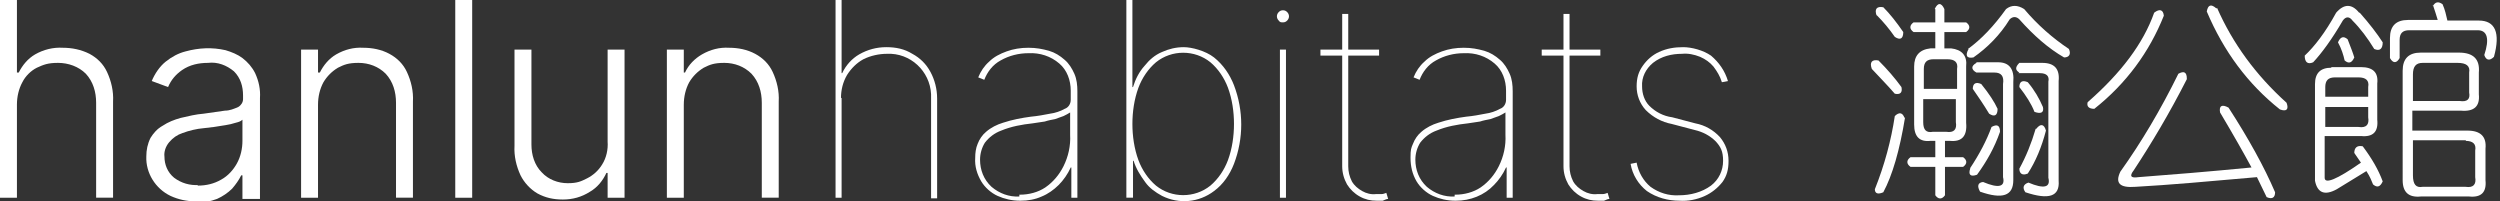
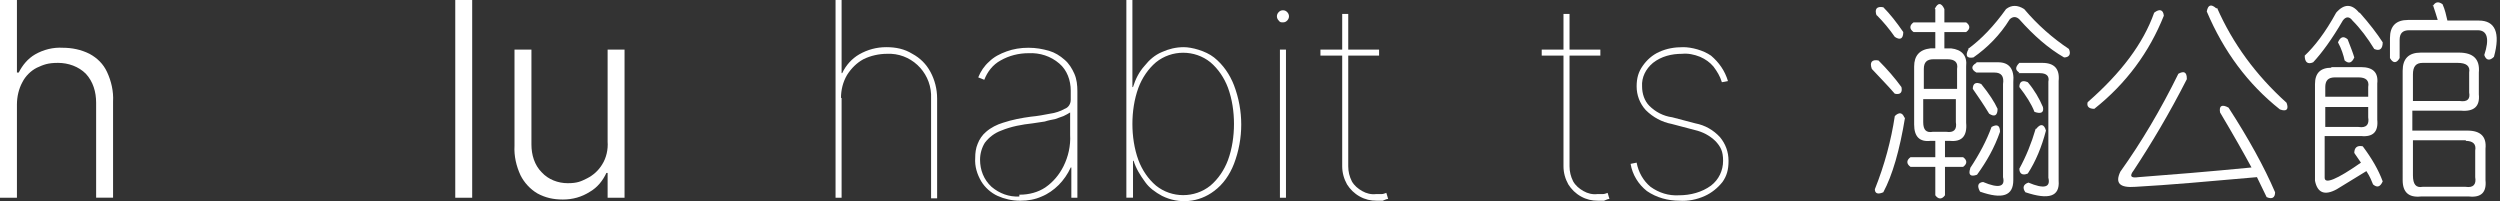
<svg xmlns="http://www.w3.org/2000/svg" id="Layer_1" version="1.1" viewBox="0 0 413.5 33.3">
  <rect x="0" y="0" width="413.5" height="33.3" fill="#333333" stroke="none" />
  <defs>
    <style>
      .st0 {
        fill: #fff;
      }
    </style>
  </defs>
  <g id="Layer_2">
    <g id="Layer_1-2">
      <path class="st0" d="M2.8,17.4v15.3H0V0h2.8v12h.3c.6-1.2,1.5-2.3,2.7-3,1.4-.8,3-1.2,4.6-1.1,1.5,0,3,.3,4.4,1,1.3.7,2.3,1.7,2.9,3,.7,1.5,1.1,3.2,1,4.9v15.9h-2.8v-15.7c0-1.8-.5-3.5-1.7-4.8-1.2-1.2-2.9-1.8-4.6-1.8s-2.4.3-3.5.8c-1,.5-1.9,1.4-2.4,2.4-.6,1.1-.9,2.4-.9,3.7h0Z" />
-       <path class="st0" d="M32.3,33.3c-1.4,0-2.8-.3-4.1-.9-2.5-1.2-4.1-3.8-4-6.5,0-1.1.2-2.1.7-3.1.5-.8,1.1-1.5,2-2,.9-.6,1.9-1,3-1.3,1.3-.3,2.5-.6,3.8-.7l3.5-.5c.8,0,1.5-.3,2.2-.6.5-.3.8-.8.8-1.3v-.6c0-1.5-.4-2.9-1.5-4-1.2-1-2.7-1.6-4.3-1.4-1.5,0-3,.3-4.3,1.2-1,.7-1.8,1.6-2.3,2.8l-2.7-1c.5-1.2,1.3-2.4,2.3-3.2s2.1-1.4,3.3-1.7c2.2-.6,4.4-.7,6.6-.2,1,.3,2,.7,2.8,1.3.9.7,1.6,1.5,2.1,2.5.6,1.3.9,2.7.8,4.1v16.7h-2.9v-3.9h-.2c-.4.8-.9,1.5-1.5,2.2-.7.7-1.6,1.3-2.5,1.7-1.1.4-2.3.7-3.6.6v-.2ZM32.7,30.7c1.4,0,2.7-.3,3.9-1,1.1-.6,2-1.6,2.6-2.7s.9-2.4.9-3.7v-3.5c-.3.3-.7.4-1.1.5-.6.2-1.1.3-1.7.4-.7.1-1.3.2-1.9.3l-1.7.2c-1.2.1-2.4.4-3.5.8-.9.3-1.6.8-2.2,1.5s-.9,1.6-.8,2.4c0,1.3.5,2.6,1.6,3.5,1.2.9,2.6,1.3,4.1,1.2h-.2Z" />
-       <path class="st0" d="M52.6,17.4v15.3h-2.8V8.2h2.8v3.8h.3c.6-1.2,1.5-2.3,2.7-3,1.4-.8,2.9-1.2,4.5-1.1,1.5,0,3,.3,4.3,1s2.3,1.7,2.9,3c.7,1.5,1.1,3.2,1,4.9v15.9h-2.8v-15.7c0-1.8-.5-3.5-1.7-4.8-1.2-1.2-2.8-1.8-4.5-1.8s-2.4.3-3.4.8c-1,.6-1.8,1.4-2.4,2.4-.6,1.1-.9,2.4-.9,3.7h0Z" />
      <path class="st0" d="M78.1,0v32.7h-2.8V0h2.8Z" />
      <path class="st0" d="M100.5,23.4v-15.2h2.8v24.5h-2.8v-4.1h-.2c-.6,1.3-1.5,2.4-2.7,3.1-1.4.9-2.9,1.3-4.5,1.3s-2.9-.3-4.2-1c-1.2-.7-2.2-1.8-2.8-3-.7-1.5-1.1-3.2-1-4.9v-15.9h2.8v15.7c0,1.7.5,3.4,1.7,4.6,1.1,1.2,2.7,1.8,4.3,1.8s2.2-.3,3.2-.8,1.9-1.3,2.5-2.3c.7-1.1,1-2.5.9-3.8Z" />
-       <path class="st0" d="M113.1,17.4v15.3h-2.8V8.2h2.8v3.8h.2c.6-1.3,1.6-2.3,2.8-3,1.4-.8,2.9-1.2,4.5-1.1,1.5,0,3,.3,4.3,1s2.3,1.7,2.9,3c.7,1.5,1.1,3.2,1,4.9v15.9h-2.8v-15.7c0-1.8-.5-3.5-1.7-4.8-1.2-1.2-2.8-1.8-4.5-1.8s-2.4.3-3.4.8c-1,.6-1.8,1.4-2.4,2.4-.6,1.1-.9,2.4-.9,3.7h0Z" />
      <path class="st0" d="M139.2,16.2v16.5h-1V0h1v12.1h.1c.6-1.3,1.6-2.4,2.8-3.1,1.4-.8,2.9-1.2,4.5-1.2s3,.3,4.3,1.1c1.3.7,2.3,1.7,3,3s1.1,2.8,1.1,4.4v16.5h-1v-16.5c.2-3.9-2.8-7.2-6.6-7.4h-.7c-1.3,0-2.7.3-3.9.9-1.1.6-2,1.5-2.7,2.6-.7,1.2-1,2.5-1,3.8h0Z" />
      <path class="st0" d="M168.7,33.2c-1.3,0-2.6-.3-3.7-.8-1.1-.5-2.1-1.4-2.7-2.4-.7-1.2-1.1-2.5-1-3.9,0-.8.1-1.6.4-2.3.3-.8.8-1.5,1.4-2,.8-.7,1.8-1.2,2.8-1.5,1.5-.5,3.1-.8,4.6-1,1.1-.1,2.2-.3,3.2-.5.8-.1,1.7-.4,2.4-.8.6-.2,1-.8,1-1.5v-1.5c0-1.7-.6-3.4-1.9-4.5-1.4-1.2-3.2-1.8-5.1-1.7-1.6,0-3.2.4-4.6,1.2-1.3.7-2.2,1.9-2.7,3.2l-1-.4c.4-1,1-1.9,1.8-2.6.8-.8,1.8-1.3,2.9-1.7,1.1-.4,2.3-.6,3.6-.6s2.3.2,3.4.5c1,.3,1.8.8,2.6,1.5.7.6,1.2,1.4,1.6,2.3.4.9.5,1.9.5,2.9v17.6h-1v-5h-.1c-.5,1.1-1.2,2.1-2,2.9s-1.8,1.5-2.8,1.9c-1.1.5-2.3.7-3.5.7h0ZM168.7,32.2c1.5,0,3-.4,4.2-1.2,1.3-.9,2.3-2.1,3-3.5.8-1.6,1.2-3.4,1.1-5.2v-3.7c-.3.2-.7.4-1.1.6-.5.2-.9.3-1.4.5-.5.1-1.1.2-1.7.4l-2,.3c-1.8.2-3.5.5-5.2,1.2-1.1.4-2,1.1-2.7,2-.5.8-.8,1.8-.8,2.8,0,1.7.6,3.3,1.9,4.5,1.3,1.1,2.9,1.7,4.6,1.6h0v-.3Z" />
      <path class="st0" d="M186.3,32.7V0h1v14.4h.1c.4-1.3,1-2.5,1.9-3.5.8-1,1.7-1.8,2.9-2.3,1.1-.5,2.3-.8,3.6-.8s3.6.6,5,1.7c1.5,1.2,2.6,2.8,3.3,4.6.8,2.1,1.2,4.3,1.2,6.5s-.4,4.4-1.2,6.5c-.7,1.8-1.8,3.4-3.3,4.5-2.5,1.9-5.8,2.2-8.6.8-1.1-.6-2.1-1.3-2.8-2.3-.8-1.1-1.5-2.2-1.9-3.5h-.1v6.1h-1.1ZM187.3,20.5c0,2,.3,4.1,1,6,.6,1.6,1.6,3.1,2.9,4.2,2.6,2.1,6.4,2.1,9,0,1.3-1.1,2.3-2.6,2.9-4.2.7-1.9,1-4,1-6s-.3-4.1-1-6c-.6-1.6-1.6-3.1-2.9-4.2-2.6-2.1-6.4-2.1-9,0-1.3,1.1-2.3,2.6-2.9,4.2-.7,1.9-1,4-1,6h0Z" />
      <path class="st0" d="M212.2,3.7c-.3,0-.5,0-.7-.3-.4-.4-.4-1,0-1.4h0c.2-.2.4-.3.7-.3s.5.1.7.3c.4.4.4,1,0,1.4h0c-.2.2-.4.3-.7.3ZM211.7,32.7V8.2h1v24.5h-1Z" />
      <path class="st0" d="M228.1,8.2v1h-9.7v-1h9.7ZM222,2.3h1v25.2c0,.9.2,1.7.6,2.5.4.7,1,1.2,1.7,1.6s1.5.6,2.3.5h.9c.3,0,.5-.1.8-.2l.3,1c-.3,0-.6.2-.9.3-.3,0-.7,0-1,0-1,0-1.9-.2-2.8-.7-.9-.5-1.6-1.2-2.1-2-.5-.9-.8-1.9-.8-3V2.3Z" />
-       <path class="st0" d="M240.7,33.2c-1.3,0-2.6-.3-3.7-.8-1.1-.5-2.1-1.4-2.7-2.4-.7-1.2-1-2.5-1-3.9s.1-1.6.4-2.3c.3-.8.8-1.5,1.4-2,.8-.7,1.8-1.2,2.8-1.5,1.5-.5,3.1-.8,4.6-1,1.1-.1,2.2-.3,3.2-.5.8-.1,1.7-.4,2.4-.8.6-.2,1-.8,1-1.5v-1.5c0-1.7-.6-3.4-1.9-4.5-1.4-1.2-3.2-1.8-5.1-1.7-1.6,0-3.2.4-4.6,1.2-1.3.7-2.2,1.9-2.7,3.2l-1-.4c.4-1,1-1.9,1.8-2.6.8-.8,1.8-1.3,2.9-1.7,1.1-.4,2.3-.6,3.6-.6s2.3.2,3.4.5c1,.3,1.8.8,2.6,1.5.7.6,1.2,1.4,1.6,2.3.4.9.5,1.9.5,2.9v17.6h-1v-5h-.1c-.5,1.1-1.2,2.1-2,2.9-1.6,1.7-3.9,2.6-6.3,2.6h0ZM240.7,32.2c1.5,0,3-.4,4.2-1.2,1.3-.9,2.3-2.1,3-3.5.8-1.6,1.2-3.4,1.1-5.2v-3.7c-.3.2-.7.4-1.1.6-.5.2-.9.3-1.4.5-.5.1-1.1.2-1.7.4l-2,.3c-1.8.2-3.5.5-5.2,1.2-1.1.4-2,1.1-2.7,2-.5.8-.8,1.8-.8,2.8,0,1.7.6,3.3,1.9,4.5,1.3,1.1,2.9,1.7,4.6,1.6h0v-.3Z" />
      <path class="st0" d="M264.7,8.2v1h-9.7v-1h9.7ZM258.6,2.3h1v25.2c0,.9.2,1.7.6,2.5.4.7,1,1.2,1.7,1.6s1.5.6,2.3.5h.9c.3,0,.5-.1.8-.2l.3,1c-.3,0-.6.2-.9.3-.3,0-.7,0-1,0-1,0-1.9-.2-2.8-.7s-1.6-1.2-2.1-2c-.5-.9-.8-1.9-.8-3V2.3Z" />
      <path class="st0" d="M285.8,13.4l-1,.2c-.3-1-.8-1.8-1.4-2.6-.6-.7-1.3-1.2-2.2-1.6-1-.4-2-.6-3-.5-1.7,0-3.4.4-4.8,1.5-1.2,1-1.9,2.4-1.8,3.9,0,1.2.4,2.4,1.2,3.2,1,1,2.3,1.7,3.8,1.9l3.8,1c1.6.3,3,1.1,4.1,2.3.9,1.1,1.4,2.4,1.4,3.9s-.3,2.5-1,3.5c-.8,1-1.8,1.8-2.9,2.3-1.3.6-2.8.9-4.2.8-1.9,0-3.8-.5-5.4-1.6-1.4-1.1-2.4-2.7-2.7-4.5l1-.2c.3,1.6,1.1,3,2.3,4,1.4,1,3,1.5,4.7,1.4,1.9,0,3.8-.5,5.3-1.6,1.3-1,2-2.5,2-4.1s-.4-2.3-1.2-3.2c-1-1-2.2-1.6-3.5-1.9l-3.8-1c-1.6-.3-3.1-1.1-4.3-2.3-1-1.1-1.5-2.5-1.5-3.9s.3-2.4,1-3.4,1.6-1.8,2.7-2.3c1.3-.6,2.6-.8,4-.8s3.3.5,4.6,1.4c1.3,1.1,2.3,2.5,2.8,4.2Z" />
    </g>
  </g>
  <g>
    <g>
      <path class="st0" d="M357.9,2.6c-2.4,6-6.2,11.2-11.5,15.4-.9,0-1.3-.4-1.1-1.1,5.5-4.8,9.2-9.7,11-14.8.9-.7,1.5-.5,1.6.5ZM361.7,13.1c-2.9,5.7-5.9,10.7-8.8,15.1-.7.9-.5,1.3.8,1.1,5.3-.4,11.5-.9,18.7-1.6-1.3-2.4-3-5.4-5.2-9.1-.2-1.1.3-1.4,1.4-.8,3.3,5.1,5.9,9.8,7.7,14,0,.9-.5,1.2-1.4.8l-1.6-3.3c-7.9.7-14.6,1.3-20.1,1.6-2.6.2-3.4-.6-2.5-2.5,3.5-4.9,6.7-10.3,9.6-16.2.9-.5,1.4-.3,1.4.8ZM366.7,1.3c2.6,5.9,6.4,11.1,11.5,15.7.4,1.1,0,1.5-1.1,1.1-5.3-4.2-9.3-9.6-12.1-16.2.2-1.1.7-1.3,1.6-.5Z" />
      <path class="st0" d="M390.3,2.1c1.6,1.8,2.9,3.5,3.8,4.9,0,1.1-.5,1.5-1.4,1.1-1.1-1.8-2.3-3.4-3.6-4.7-.5-.7-1.1-.7-1.6,0-1.8,3.1-3.5,5.4-4.9,6.9-.9.4-1.4,0-1.4-1.1,1.6-1.5,3.4-3.8,5.2-7.1,1.3-1.5,2.6-1.5,3.8,0ZM385.6,11.1h4.9c2,0,2.9.9,2.7,2.7v6c.2,2-.7,2.9-2.7,2.7h-6v6.9c0,1.1,2,.3,6-2.5l-1.1-1.6c0-.9.5-1.3,1.4-1.1,1.5,2,2.6,3.9,3.3,5.8-.4.9-.9,1.1-1.6.5-.2-.5-.5-1.3-1.1-2.2l-4.9,3c-2,1.1-3.2.6-3.6-1.4V13.9c0-1.8.9-2.7,2.7-2.7ZM390,12.8h-3.8c-1.1,0-1.6.5-1.6,1.6v1.6h7.1v-1.6c.2-1.1-.4-1.6-1.6-1.6ZM391.7,17.7h-7.1v3.3h5.5c1.3.2,1.8-.4,1.6-1.6v-1.6ZM386.7,7c.4-.9.9-1.1,1.6-.5.5,1.3.9,2.3,1.1,3-.4.9-.9,1.1-1.6.5-.2-.9-.5-1.9-1.1-3ZM402.4,1c.4-.7.9-.8,1.6-.3.4.9.6,1.8.8,2.7h5.2c2.7,0,3.6,2,2.5,6-.7.7-1.3.6-1.6-.3.9-2.7.5-4.1-1.1-4.1h-11.3c-1.1,0-1.6.5-1.6,1.6v3c-.5.9-1.1.9-1.6,0v-3.3c0-2,1-3,3-3h4.9c-.2-.7-.5-1.6-.8-2.5ZM397.4,11.7c0-2,1-3,3-3h6.3c2.4,0,3.5,1.1,3.3,3.3v3.6c.2,2-.8,2.9-3,2.7h-8v3.3h9.1c2.2,0,3.2,1,3,3v5.2c.2,2-.7,2.9-2.7,2.7h-8c-2,.2-3-.7-3-2.7V11.7ZM408.4,12c.2-1.1-.5-1.6-1.9-1.6h-5.8c-1.1,0-1.6.6-1.6,1.9v4.4h7.7c1.3.2,1.8-.3,1.6-1.4v-3.3ZM407.9,23.2h-8.8v5.8c0,1.5.5,2.1,1.6,1.9h7.1c1.3.2,1.8-.4,1.6-1.6v-4.4c.2-1.1-.4-1.6-1.6-1.6Z" />
    </g>
    <path class="st0" d="M310.7,10c1.5,1.5,2.7,2.9,3.8,4.4.2.9-.2,1.3-1.1,1.1-1.3-1.5-2.6-2.8-3.8-4.1-.4-1.1,0-1.6,1.1-1.4ZM315.1,19.4c-.9,5.5-2.1,9.6-3.6,12.4-.9.4-1.4.2-1.4-.5,1.6-4,2.7-8.1,3.3-12.1.7-.7,1.3-.6,1.6.3ZM310.4,2.6c-.4-1.1,0-1.6,1.1-1.4,1.1,1.1,2.2,2.5,3.3,4.1,0,1.1-.5,1.4-1.4.8-.9-1.3-1.9-2.5-3-3.6ZM320,1.5c.5-1.1,1.1-1.1,1.6,0v2.2h3.6c.7.5.7,1.1,0,1.6h-3.6v2.7h1.1c1.8.2,2.7,1.2,2.5,3v9.3c.2,2.2-.7,3.2-2.7,3h-.8v2.7h3c.7.5.7,1.1,0,1.6h-3v4.7c-.5.7-1.1.7-1.6,0v-4.7h-4.1c-.7-.5-.7-1.1,0-1.6h4.1v-2.7h-.8c-1.8.2-2.7-.7-2.7-2.7v-9.6c0-1.8.9-2.8,2.7-3h.8v-2.7h-3.6c-.7-.5-.7-1.1,0-1.6h3.6V1.5ZM322,9.8h-2.2c-1.1,0-1.6.5-1.6,1.6v3.3h5.5v-3.3c.2-1.1-.4-1.6-1.6-1.6ZM323.6,16.4h-5.5v3.8c0,1.3.5,1.8,1.6,1.6h2.2c1.3.2,1.8-.4,1.6-1.6v-3.8ZM325.5,8.1c2.2-1.6,4.3-3.8,6.3-6.6.9-.7,1.9-.7,3,0,2.2,2.6,4.7,4.8,7.4,6.6.4.9,0,1.4-.8,1.4-2.6-1.5-5-3.6-7.4-6.3-.5-.5-1.1-.5-1.6,0-1.6,2.6-3.7,4.7-6,6.3-1.1.2-1.4-.3-.8-1.4ZM325.8,27.9c1.6-2.4,2.8-4.7,3.6-6.9.9-.5,1.4-.3,1.4.8-.9,2.6-2.2,4.9-3.8,7.1-1.1.4-1.5,0-1.1-1.1ZM326.9,10.3h3.6c1.8,0,2.7,1.1,2.5,3.3v16.2c0,2.6-1.8,3.2-5.5,1.9-.5-.9-.4-1.5.5-1.6,2.6,1.1,3.7.8,3.3-.8v-15.4c.2-1.3-.3-1.9-1.4-1.9h-3c-.9-.5-.9-1.1,0-1.6ZM326.3,14.7c0-.9.5-1.2,1.4-.8,1.3,1.6,2.2,3,2.7,4.1,0,1.1-.5,1.4-1.4.8-.9-1.5-1.8-2.8-2.7-4.1ZM334,12c-.7-.4-.7-.9,0-1.6h3.8c2,0,2.9,1,2.7,3v16.5c.2,2.6-1.6,3.2-5.5,1.9-.5-.7-.4-1.3.5-1.6,2.6,1.1,3.7.8,3.3-.8v-15.9c.2-.9-.3-1.4-1.4-1.4h-3.6ZM335.4,13.6c1.1,1.3,1.9,2.7,2.5,4.1.2.9-.3,1.2-1.4.8-.5-1.3-1.4-2.7-2.5-4.1,0-.9.5-1.2,1.4-.8ZM336.8,21.3c.7-.9,1.3-.8,1.6.3-.7,2.7-1.7,5.1-3,7.1-.9.4-1.4,0-1.4-.8,1.1-2,2-4.2,2.7-6.6Z" />
  </g>
</svg>